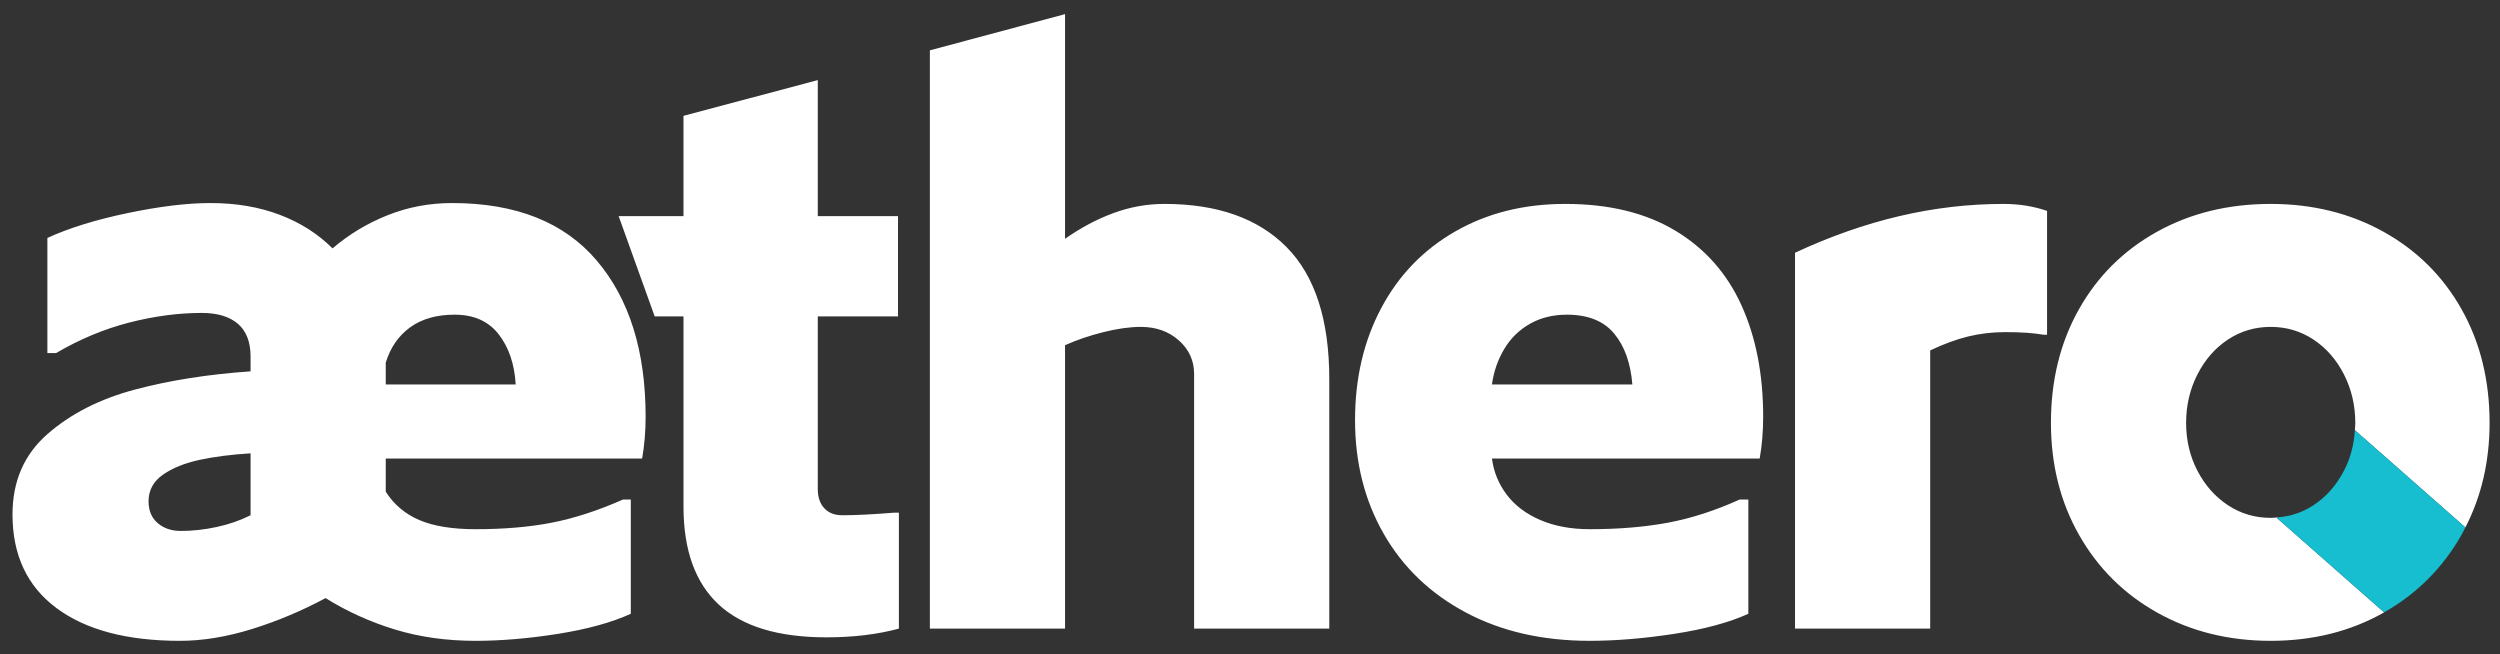
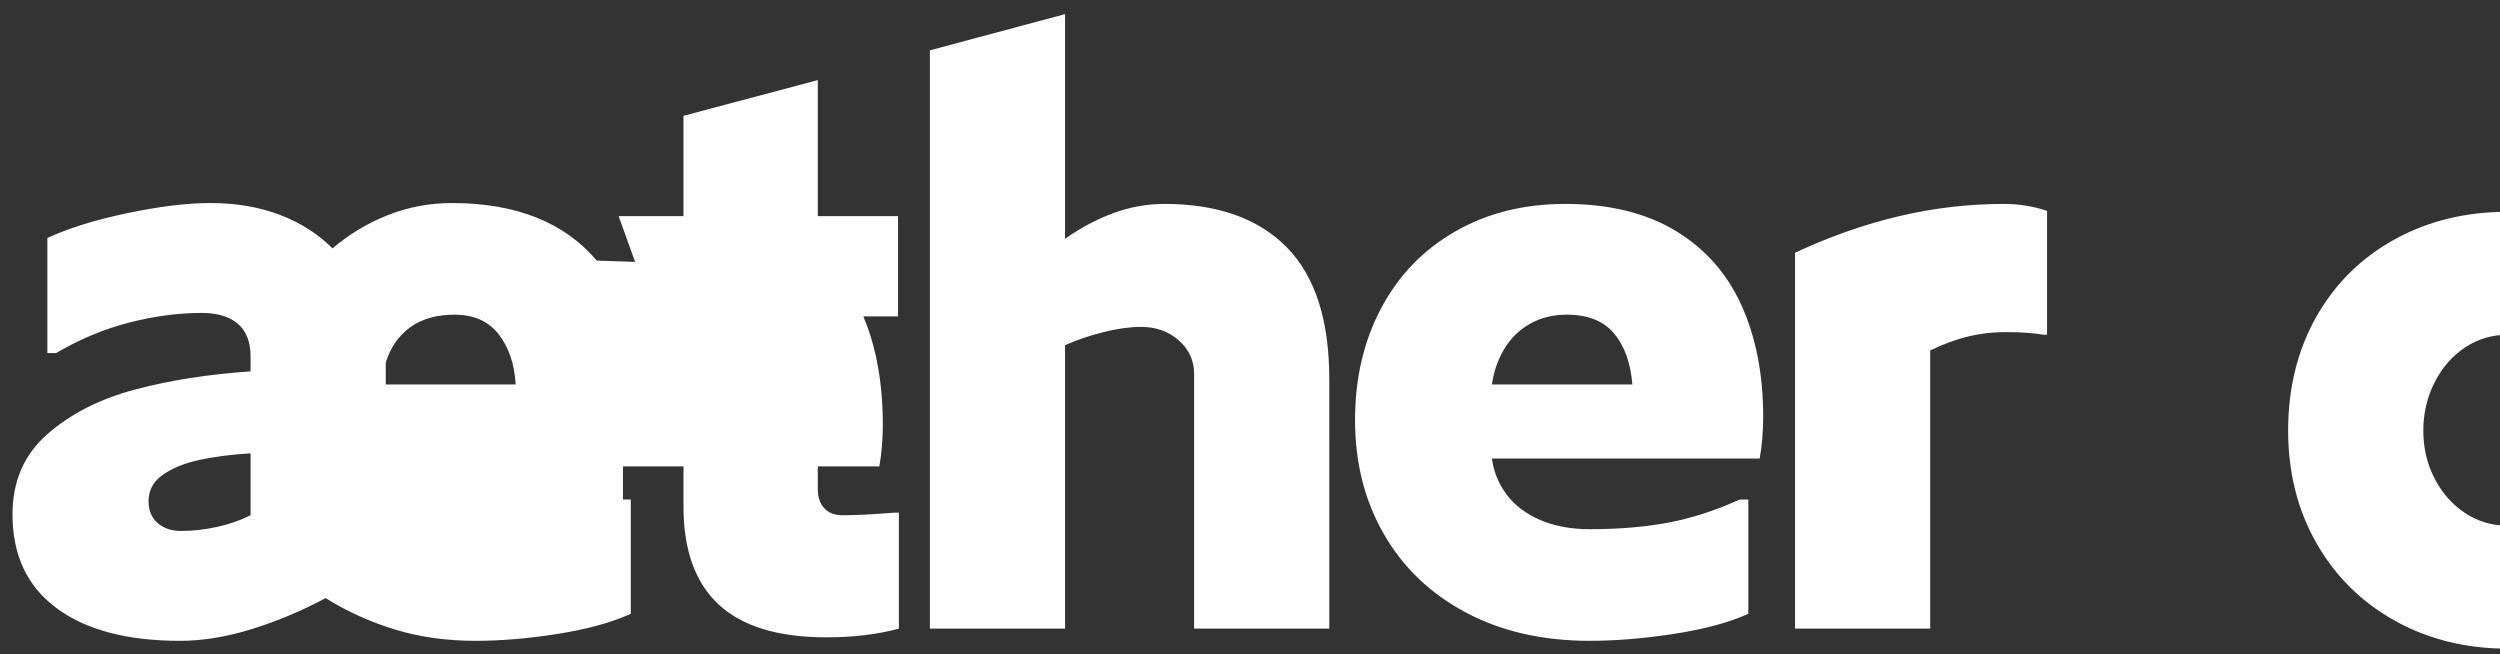
<svg xmlns="http://www.w3.org/2000/svg" viewBox="0 0 1200 314">
  <rect x="0" y="0" width="1200" height="314" fill="#333333" stroke="none" />
-   <path d="M396.725 305.922c12.833 0 24.413-1.397 34.743-4.184v-55.673h-2.094c-10.327.837-18.699 1.253-25.114 1.253-3.632 0-6.489-1.109-8.583-3.347-2.094-2.23-3.141-5.297-3.141-9.209v-82.88h38.511v-48.137h-38.511V38.442l-64.462 17.161v48.141h-31.12l17.302 48.137h13.818v91.253c0 20.929 5.652 36.627 16.951 47.09 11.305 10.467 28.533 15.698 51.7 15.698m176.447-4.184h64.882V182.02c0-28.465-6.839-49.605-20.509-63.419-13.678-13.81-33.214-20.719-58.604-20.719-8.372 0-16.535 1.463-24.487 4.394-7.956 2.931-15.698 7.053-23.234 12.351V6.782l-64.882 17.384v277.572h64.882V165.695c5.582-2.511 11.72-4.605 18.419-6.278s12.697-2.511 17.998-2.511c7.255 0 13.324 2.164 18.209 6.484 4.881 4.333 7.326 9.7 7.326 16.119v122.229zm273.149-101.72c0-20.365-3.492-38.227-10.462-53.579-6.979-15.343-17.582-27.274-31.817-35.791-14.231-8.508-31.812-12.767-52.742-12.767-19.816 0-37.398 4.394-52.742 13.187-15.352 8.789-27.208 21.074-35.58 36.833-8.373 15.772-12.557 33.696-12.557 53.789 0 20.377 4.605 38.585 13.81 54.63 9.209 16.048 22.327 28.605 39.348 37.67 17.021 9.065 36.838 13.604 59.441 13.604 12.561 0 26.09-1.117 40.605-3.347 14.507-2.239 26.371-5.442 35.58-9.626v-54.836h-4.189c-11.72 5.301-23.164 8.999-34.323 11.094-11.163 2.09-23.724 3.137-37.674 3.137-8.933 0-16.815-1.463-23.65-4.394-6.839-2.931-12.211-6.971-16.114-12.14-3.912-5.161-6.278-10.949-7.115-17.372h128.507c1.113-6.414 1.674-13.113 1.674-20.092zM716.14 184.53c.837-6.134 2.787-11.786 5.858-16.951 3.067-5.161 7.181-9.209 12.351-12.14 5.157-2.931 11.093-4.394 17.788-4.394 10.046 0 17.582 3.001 22.603 8.999 5.025 6.002 7.956 14.169 8.793 24.487H716.14zm264.772-23.86h1.674v-59.44c-6.423-2.23-13.398-3.347-20.929-3.347-16.745 0-33.424 1.958-50.021 5.862-16.609 3.908-33.28 9.77-50.025 17.578v180.416h64.882V168.206c6.418-3.067 12.487-5.297 18.208-6.699 5.718-1.393 11.65-2.09 17.792-2.09 7.536 0 13.67.416 18.419 1.253M247.53 184.532h-62.372v-10.467c2.23-7.251 6.134-12.903 11.72-16.951 5.578-4.044 12.697-6.072 21.35-6.072 9.209 0 16.25 3.141 21.14 9.42 4.877 6.278 7.598 14.304 8.162 24.07M120.277 247.32c-5.025 2.511-10.463 4.394-16.325 5.652-5.862 1.257-11.584 1.884-17.161 1.884-4.469 0-8.162-1.257-11.093-3.768-2.931-2.511-4.394-5.998-4.394-10.467 0-5.297 2.3-9.556 6.905-12.767 4.605-3.203 10.467-5.578 17.582-7.115 7.115-1.529 15.278-2.576 24.487-3.137v29.718zm166.181-122.229c-15.632-18.419-38.792-27.628-69.487-27.628-10.883 0-21.21 1.958-30.976 5.862-9.77 3.912-18.563 9.209-26.371 15.904-6.979-6.971-15.422-12.347-25.324-16.114-9.91-3.768-21.004-5.652-33.28-5.652-11.163 0-24.421 1.608-39.764 4.815-15.352 3.211-28.189 7.189-38.511 11.93v55.252h4.184c11.44-6.695 23.164-11.576 35.164-14.651 11.996-3.067 23.576-4.605 34.743-4.605 7.532 0 13.324 1.748 17.372 5.235 4.04 3.492 6.068 8.723 6.068 15.694v7.119c-20.373 1.397-38.928 4.329-55.673 8.789-16.745 4.469-30.699 11.584-41.859 21.35C11.582 218.162 6 230.995 6 246.903c0 19.536 7.045 34.533 21.14 44.996 14.09 10.467 33.832 15.698 59.23 15.698 10.883 0 22.397-1.884 34.533-5.652 12.14-3.768 23.926-8.719 35.374-14.861 10.318 6.427 21.412 11.448 33.276 15.071 11.86 3.624 24.763 5.442 38.722 5.442 12.276 0 25.46-1.117 39.554-3.347 14.09-2.238 25.744-5.442 34.954-9.63v-54.836h-3.768c-12 5.305-23.374 8.999-34.113 11.093-10.747 2.094-22.958 3.141-36.627 3.141-11.168 0-20.167-1.468-27.002-4.394-6.839-2.931-12.21-7.466-16.114-13.608v-15.904h123.065c1.113-6.419 1.674-13.113 1.674-20.092 0-31.532-7.816-56.51-23.44-74.929m806.934 123.247c-1.146.099-2.279.238-3.459.238-7.536 0-14.375-2.02-20.509-6.068-6.142-4.044-11.027-9.556-14.651-16.535-3.632-6.971-5.442-14.651-5.442-23.024 0-8.373 1.81-16.114 5.442-23.234 3.624-7.115 8.509-12.693 14.651-16.741 6.134-4.044 12.973-6.068 20.509-6.068s14.37 2.024 20.513 6.068c6.134 4.048 11.019 9.626 14.651 16.741 3.624 7.119 5.442 14.861 5.442 23.234 0 1.202-.12 2.357-.195 3.531l53.039 46.69c7.709-14.97 11.618-31.694 11.618-50.221 0-20.369-4.469-38.511-13.394-54.415-8.938-15.908-21.42-28.321-37.464-37.258-16.052-8.925-34.117-13.393-54.209-13.393-20.373 0-38.581 4.469-54.626 13.393-16.052 8.937-28.535 21.35-37.464 37.258-8.933 15.904-13.394 34.047-13.394 54.415 0 20.092 4.53 38.091 13.604 53.999 9.065 15.904 21.622 28.325 37.67 37.254 16.044 8.929 34.117 13.394 54.209 13.394 20.092 0 38.091-4.465 53.999-13.394.154-.087.297-.185.45-.272l-51.34-45.194.35-.398z" fill="#fff" />
-   <path d="M1181.396 256.948c.706-1.239 1.335-2.514 1.986-3.778l-53.039-46.69c-.447 7-2.142 13.523-5.246 19.493-3.632 6.979-8.517 12.491-14.651 16.535-5.18 3.414-10.883 5.297-17.054 5.831l-.35.398 51.34 45.194c15.688-8.911 28.028-21.233 37.014-36.983z" fill="#16becf" />
+   <path d="M396.725 305.922c12.833 0 24.413-1.397 34.743-4.184v-55.673h-2.094c-10.327.837-18.699 1.253-25.114 1.253-3.632 0-6.489-1.109-8.583-3.347-2.094-2.23-3.141-5.297-3.141-9.209v-82.88h38.511v-48.137h-38.511V38.442l-64.462 17.161v48.141h-31.12l17.302 48.137h13.818v91.253c0 20.929 5.652 36.627 16.951 47.09 11.305 10.467 28.533 15.698 51.7 15.698m176.447-4.184h64.882V182.02c0-28.465-6.839-49.605-20.509-63.419-13.678-13.81-33.214-20.719-58.604-20.719-8.372 0-16.535 1.463-24.487 4.394-7.956 2.931-15.698 7.053-23.234 12.351V6.782l-64.882 17.384v277.572h64.882V165.695c5.582-2.511 11.72-4.605 18.419-6.278s12.697-2.511 17.998-2.511c7.255 0 13.324 2.164 18.209 6.484 4.881 4.333 7.326 9.7 7.326 16.119v122.229zm273.149-101.72c0-20.365-3.492-38.227-10.462-53.579-6.979-15.343-17.582-27.274-31.817-35.791-14.231-8.508-31.812-12.767-52.742-12.767-19.816 0-37.398 4.394-52.742 13.187-15.352 8.789-27.208 21.074-35.58 36.833-8.373 15.772-12.557 33.696-12.557 53.789 0 20.377 4.605 38.585 13.81 54.63 9.209 16.048 22.327 28.605 39.348 37.67 17.021 9.065 36.838 13.604 59.441 13.604 12.561 0 26.09-1.117 40.605-3.347 14.507-2.239 26.371-5.442 35.58-9.626v-54.836h-4.189c-11.72 5.301-23.164 8.999-34.323 11.094-11.163 2.09-23.724 3.137-37.674 3.137-8.933 0-16.815-1.463-23.65-4.394-6.839-2.931-12.211-6.971-16.114-12.14-3.912-5.161-6.278-10.949-7.115-17.372h128.507c1.113-6.414 1.674-13.113 1.674-20.092zM716.14 184.53c.837-6.134 2.787-11.786 5.858-16.951 3.067-5.161 7.181-9.209 12.351-12.14 5.157-2.931 11.093-4.394 17.788-4.394 10.046 0 17.582 3.001 22.603 8.999 5.025 6.002 7.956 14.169 8.793 24.487H716.14zm264.772-23.86h1.674v-59.44c-6.423-2.23-13.398-3.347-20.929-3.347-16.745 0-33.424 1.958-50.021 5.862-16.609 3.908-33.28 9.77-50.025 17.578v180.416h64.882V168.206c6.418-3.067 12.487-5.297 18.208-6.699 5.718-1.393 11.65-2.09 17.792-2.09 7.536 0 13.67.416 18.419 1.253M247.53 184.532h-62.372v-10.467c2.23-7.251 6.134-12.903 11.72-16.951 5.578-4.044 12.697-6.072 21.35-6.072 9.209 0 16.25 3.141 21.14 9.42 4.877 6.278 7.598 14.304 8.162 24.07M120.277 247.32c-5.025 2.511-10.463 4.394-16.325 5.652-5.862 1.257-11.584 1.884-17.161 1.884-4.469 0-8.162-1.257-11.093-3.768-2.931-2.511-4.394-5.998-4.394-10.467 0-5.297 2.3-9.556 6.905-12.767 4.605-3.203 10.467-5.578 17.582-7.115 7.115-1.529 15.278-2.576 24.487-3.137v29.718zm166.181-122.229c-15.632-18.419-38.792-27.628-69.487-27.628-10.883 0-21.21 1.958-30.976 5.862-9.77 3.912-18.563 9.209-26.371 15.904-6.979-6.971-15.422-12.347-25.324-16.114-9.91-3.768-21.004-5.652-33.28-5.652-11.163 0-24.421 1.608-39.764 4.815-15.352 3.211-28.189 7.189-38.511 11.93v55.252h4.184c11.44-6.695 23.164-11.576 35.164-14.651 11.996-3.067 23.576-4.605 34.743-4.605 7.532 0 13.324 1.748 17.372 5.235 4.04 3.492 6.068 8.723 6.068 15.694v7.119c-20.373 1.397-38.928 4.329-55.673 8.789-16.745 4.469-30.699 11.584-41.859 21.35C11.582 218.162 6 230.995 6 246.903c0 19.536 7.045 34.533 21.14 44.996 14.09 10.467 33.832 15.698 59.23 15.698 10.883 0 22.397-1.884 34.533-5.652 12.14-3.768 23.926-8.719 35.374-14.861 10.318 6.427 21.412 11.448 33.276 15.071 11.86 3.624 24.763 5.442 38.722 5.442 12.276 0 25.46-1.117 39.554-3.347 14.09-2.238 25.744-5.442 34.954-9.63v-54.836h-3.768v-15.904h123.065c1.113-6.419 1.674-13.113 1.674-20.092 0-31.532-7.816-56.51-23.44-74.929m806.934 123.247c-1.146.099-2.279.238-3.459.238-7.536 0-14.375-2.02-20.509-6.068-6.142-4.044-11.027-9.556-14.651-16.535-3.632-6.971-5.442-14.651-5.442-23.024 0-8.373 1.81-16.114 5.442-23.234 3.624-7.115 8.509-12.693 14.651-16.741 6.134-4.044 12.973-6.068 20.509-6.068s14.37 2.024 20.513 6.068c6.134 4.048 11.019 9.626 14.651 16.741 3.624 7.119 5.442 14.861 5.442 23.234 0 1.202-.12 2.357-.195 3.531l53.039 46.69c7.709-14.97 11.618-31.694 11.618-50.221 0-20.369-4.469-38.511-13.394-54.415-8.938-15.908-21.42-28.321-37.464-37.258-16.052-8.925-34.117-13.393-54.209-13.393-20.373 0-38.581 4.469-54.626 13.393-16.052 8.937-28.535 21.35-37.464 37.258-8.933 15.904-13.394 34.047-13.394 54.415 0 20.092 4.53 38.091 13.604 53.999 9.065 15.904 21.622 28.325 37.67 37.254 16.044 8.929 34.117 13.394 54.209 13.394 20.092 0 38.091-4.465 53.999-13.394.154-.087.297-.185.45-.272l-51.34-45.194.35-.398z" fill="#fff" />
</svg>